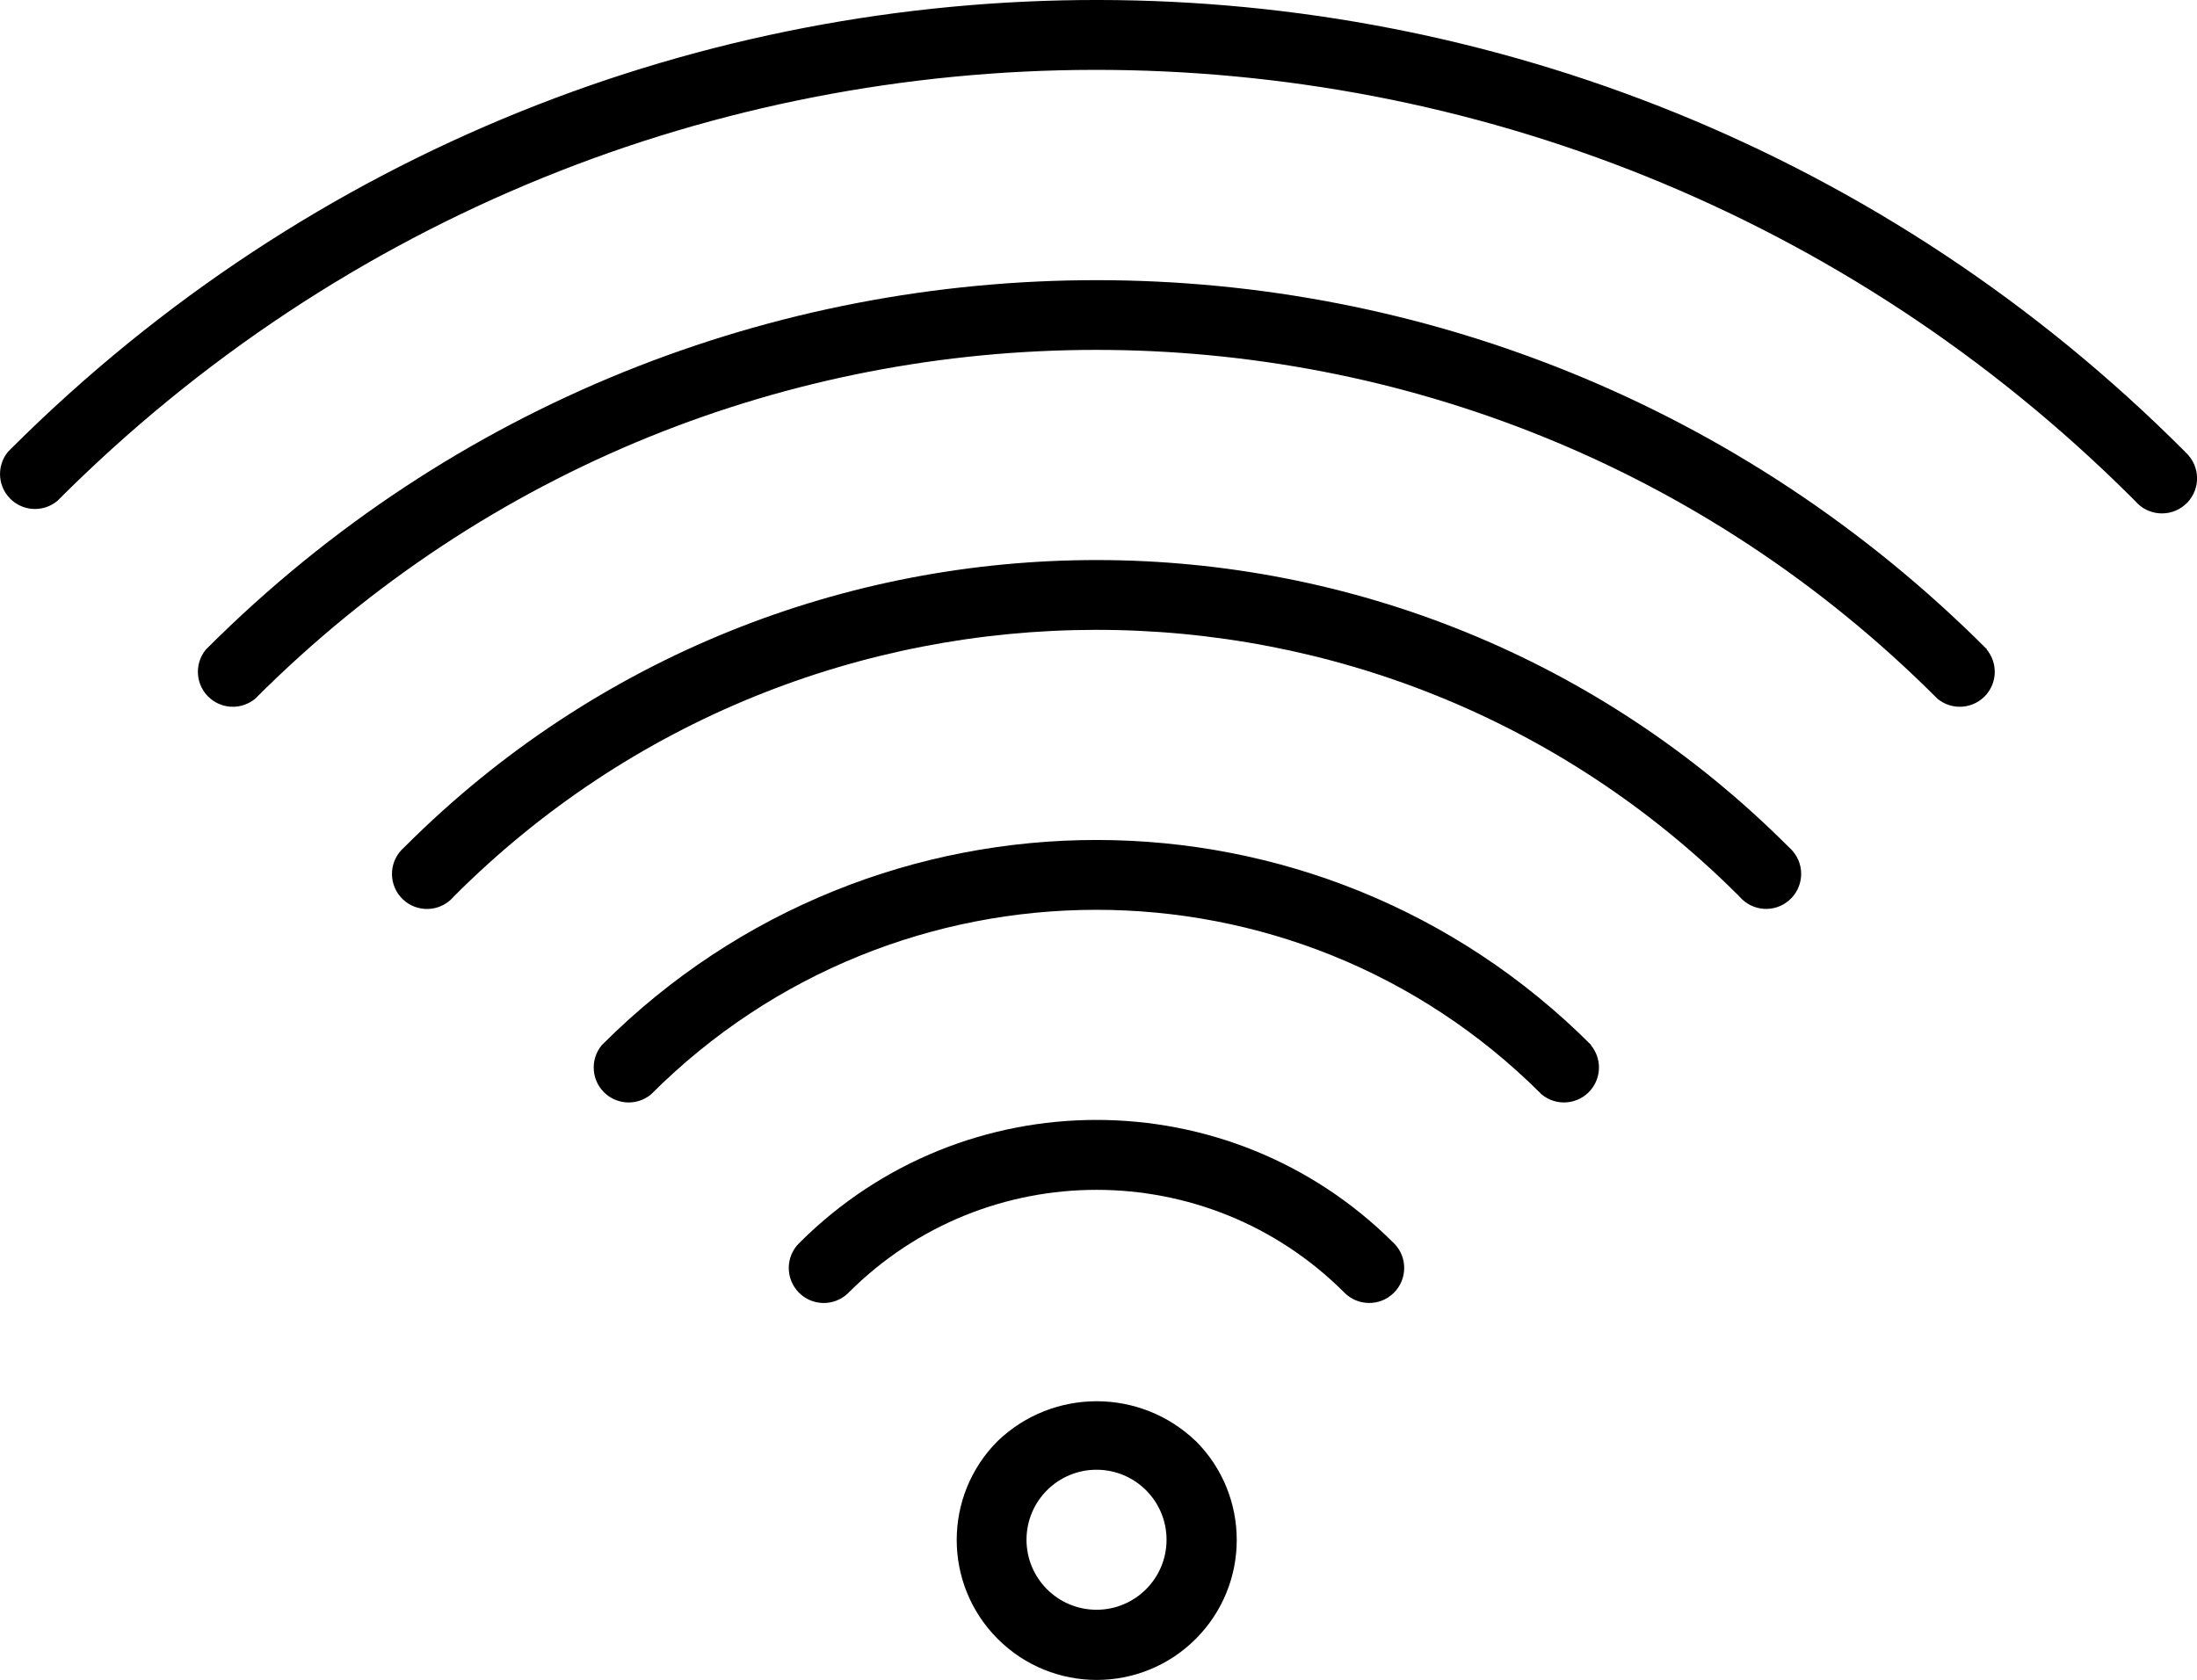
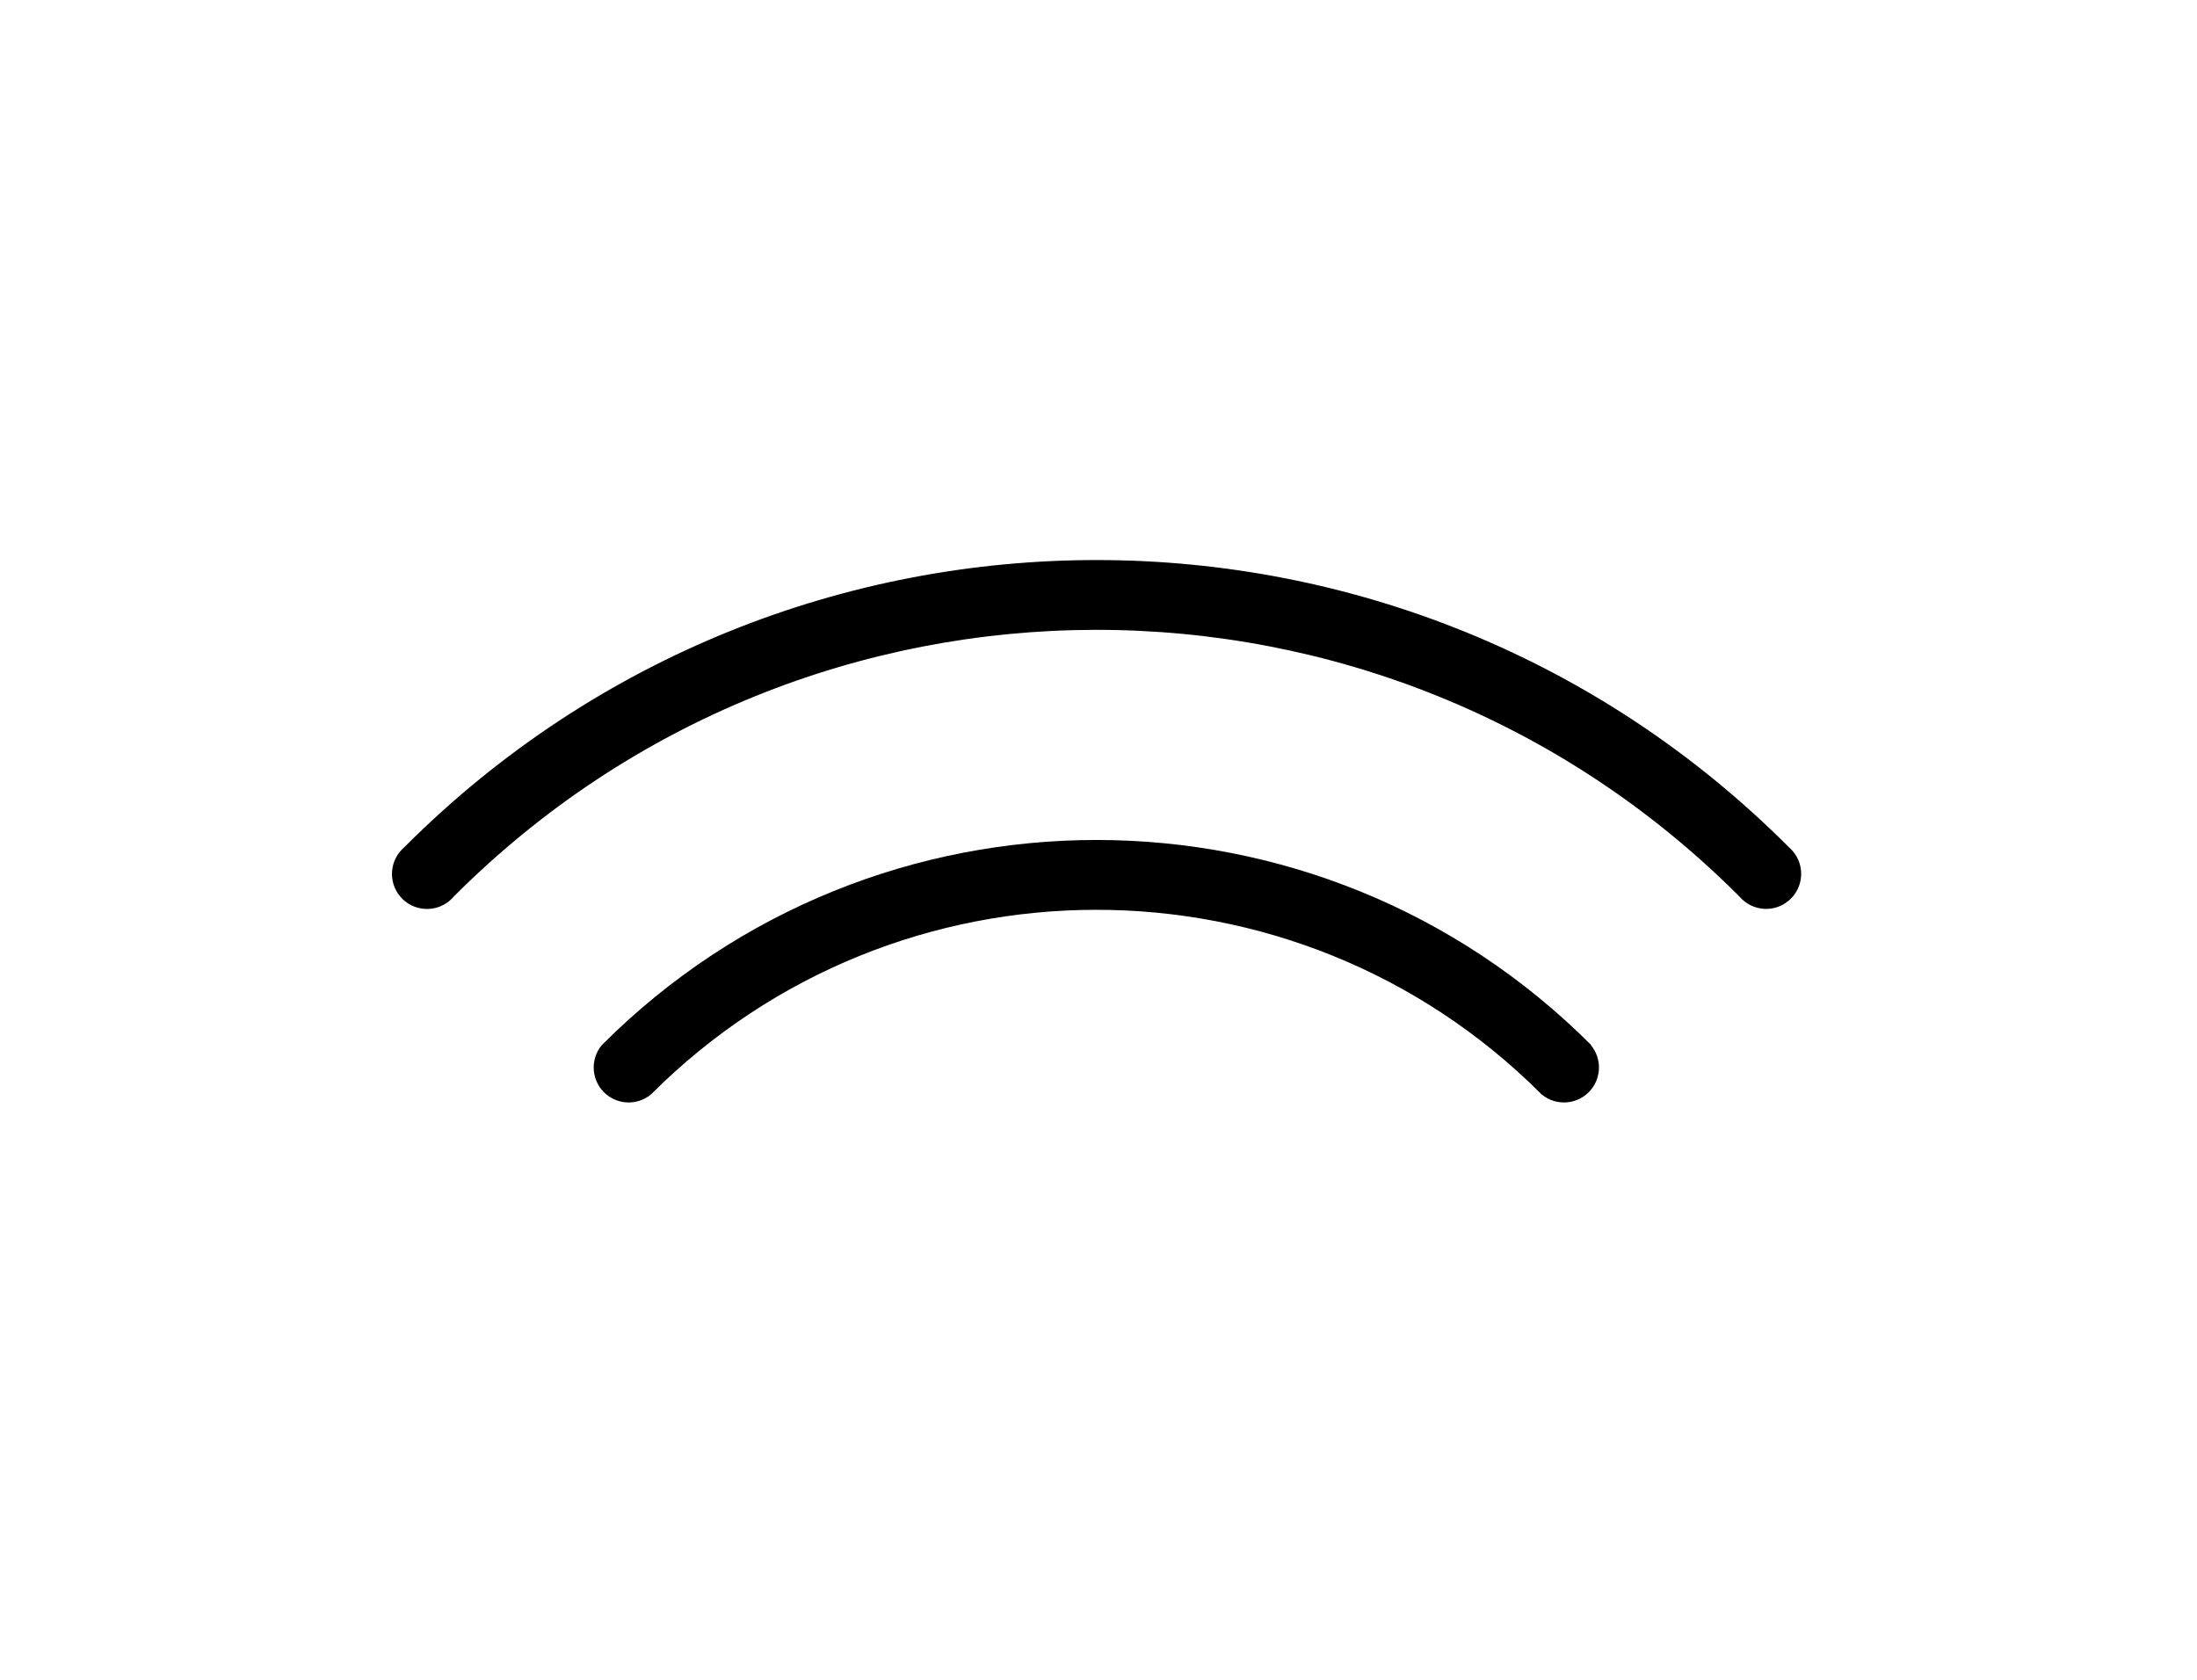
<svg xmlns="http://www.w3.org/2000/svg" id="b" viewBox="0 0 384.05 293.71">
  <defs>
    <style>.w{stroke-width:0px;}</style>
  </defs>
  <g id="c">
    <g id="d">
      <g id="e">
        <g id="f">
-           <path id="g" class="w" d="m381.93,78.95C277.14-26.12,107-26.35,1.93,78.45l-.51.51c-2.16,2.59-1.81,6.45.78,8.61,2.27,1.89,5.56,1.89,7.83,0,100.03-100.29,262.43-100.5,362.72-.47.02.02.03.03.05.05l.46.46c2.2,2.58,6.07,2.88,8.65.68,2.58-2.2,2.88-6.07.68-8.65-.2-.23-.41-.45-.64-.65v-.04Z" />
-         </g>
+           </g>
      </g>
      <g id="h">
        <g id="i">
-           <path id="j" class="w" d="m347.35,113.54c-85.84-85.98-225.12-86.09-311.09-.25-.08.08-.17.17-.25.25-2.16,2.59-1.81,6.45.78,8.61,2.27,1.89,5.56,1.89,7.83,0,81.06-81.2,212.59-81.32,293.79-.26h0s.26.26.26.26c2.59,2.16,6.45,1.81,8.61-.78,1.89-2.27,1.89-5.56,0-7.83h.08Z" />
-         </g>
+           </g>
      </g>
      <g id="k">
        <g id="l">
          <path id="m" class="w" d="m312.75,148.16c-66.67-66.86-174.91-67.01-241.77-.34-.12.11-.23.23-.34.34-2.56,2.21-2.84,6.08-.63,8.64,2.21,2.56,6.08,2.84,8.64.63.23-.2.45-.42.65-.66,61.89-62.07,162.38-62.22,224.45-.34,0,0,0,0,0,0l.33.33c2.2,2.57,6.06,2.88,8.63.68,2.57-2.2,2.88-6.06.68-8.63-.2-.24-.42-.46-.65-.66h0Z" />
        </g>
      </g>
      <g id="n">
        <g id="o">
          <path id="p" class="w" d="m278.16,182.72c-47.68-47.76-125.06-47.83-172.82-.14-.05.05-.09.09-.14.14-2.16,2.59-1.81,6.45.78,8.61,2.27,1.89,5.56,1.89,7.83,0,42.92-42.96,112.53-43.03,155.53-.14l.14.14c2.59,2.16,6.45,1.81,8.61-.78,1.89-2.27,1.89-5.56,0-7.83h.08Z" />
        </g>
      </g>
      <g id="q">
        <g id="r">
-           <path id="s" class="w" d="m243.73,217.43l-.15-.15c-28.68-28.64-75.14-28.64-103.82,0-2.44,2.34-2.51,6.21-.17,8.65,2.34,2.44,6.21,2.51,8.65.17l.15-.15c23.91-23.9,62.66-23.9,86.57,0,2.35,2.42,6.23,2.48,8.65.12,2.42-2.35,2.48-6.23.12-8.65h0Z" />
-         </g>
+           </g>
      </g>
      <g id="t">
        <g id="u">
-           <path id="v" class="w" d="m209,251.93h0c-9.67-9.26-24.92-9.26-34.59,0-9.56,9.56-9.56,25.05,0,34.61s25.05,9.56,34.61,0c9.56-9.56,9.56-25.05,0-34.61h0s0,0,0,0Zm-17.32,29.51c-6.76,0-12.24-5.48-12.24-12.24s5.48-12.24,12.24-12.24c6.76,0,12.24,5.48,12.24,12.24h0c0,6.76-5.48,12.24-12.24,12.24h-.04.04Z" />
-         </g>
+           </g>
      </g>
    </g>
  </g>
</svg>